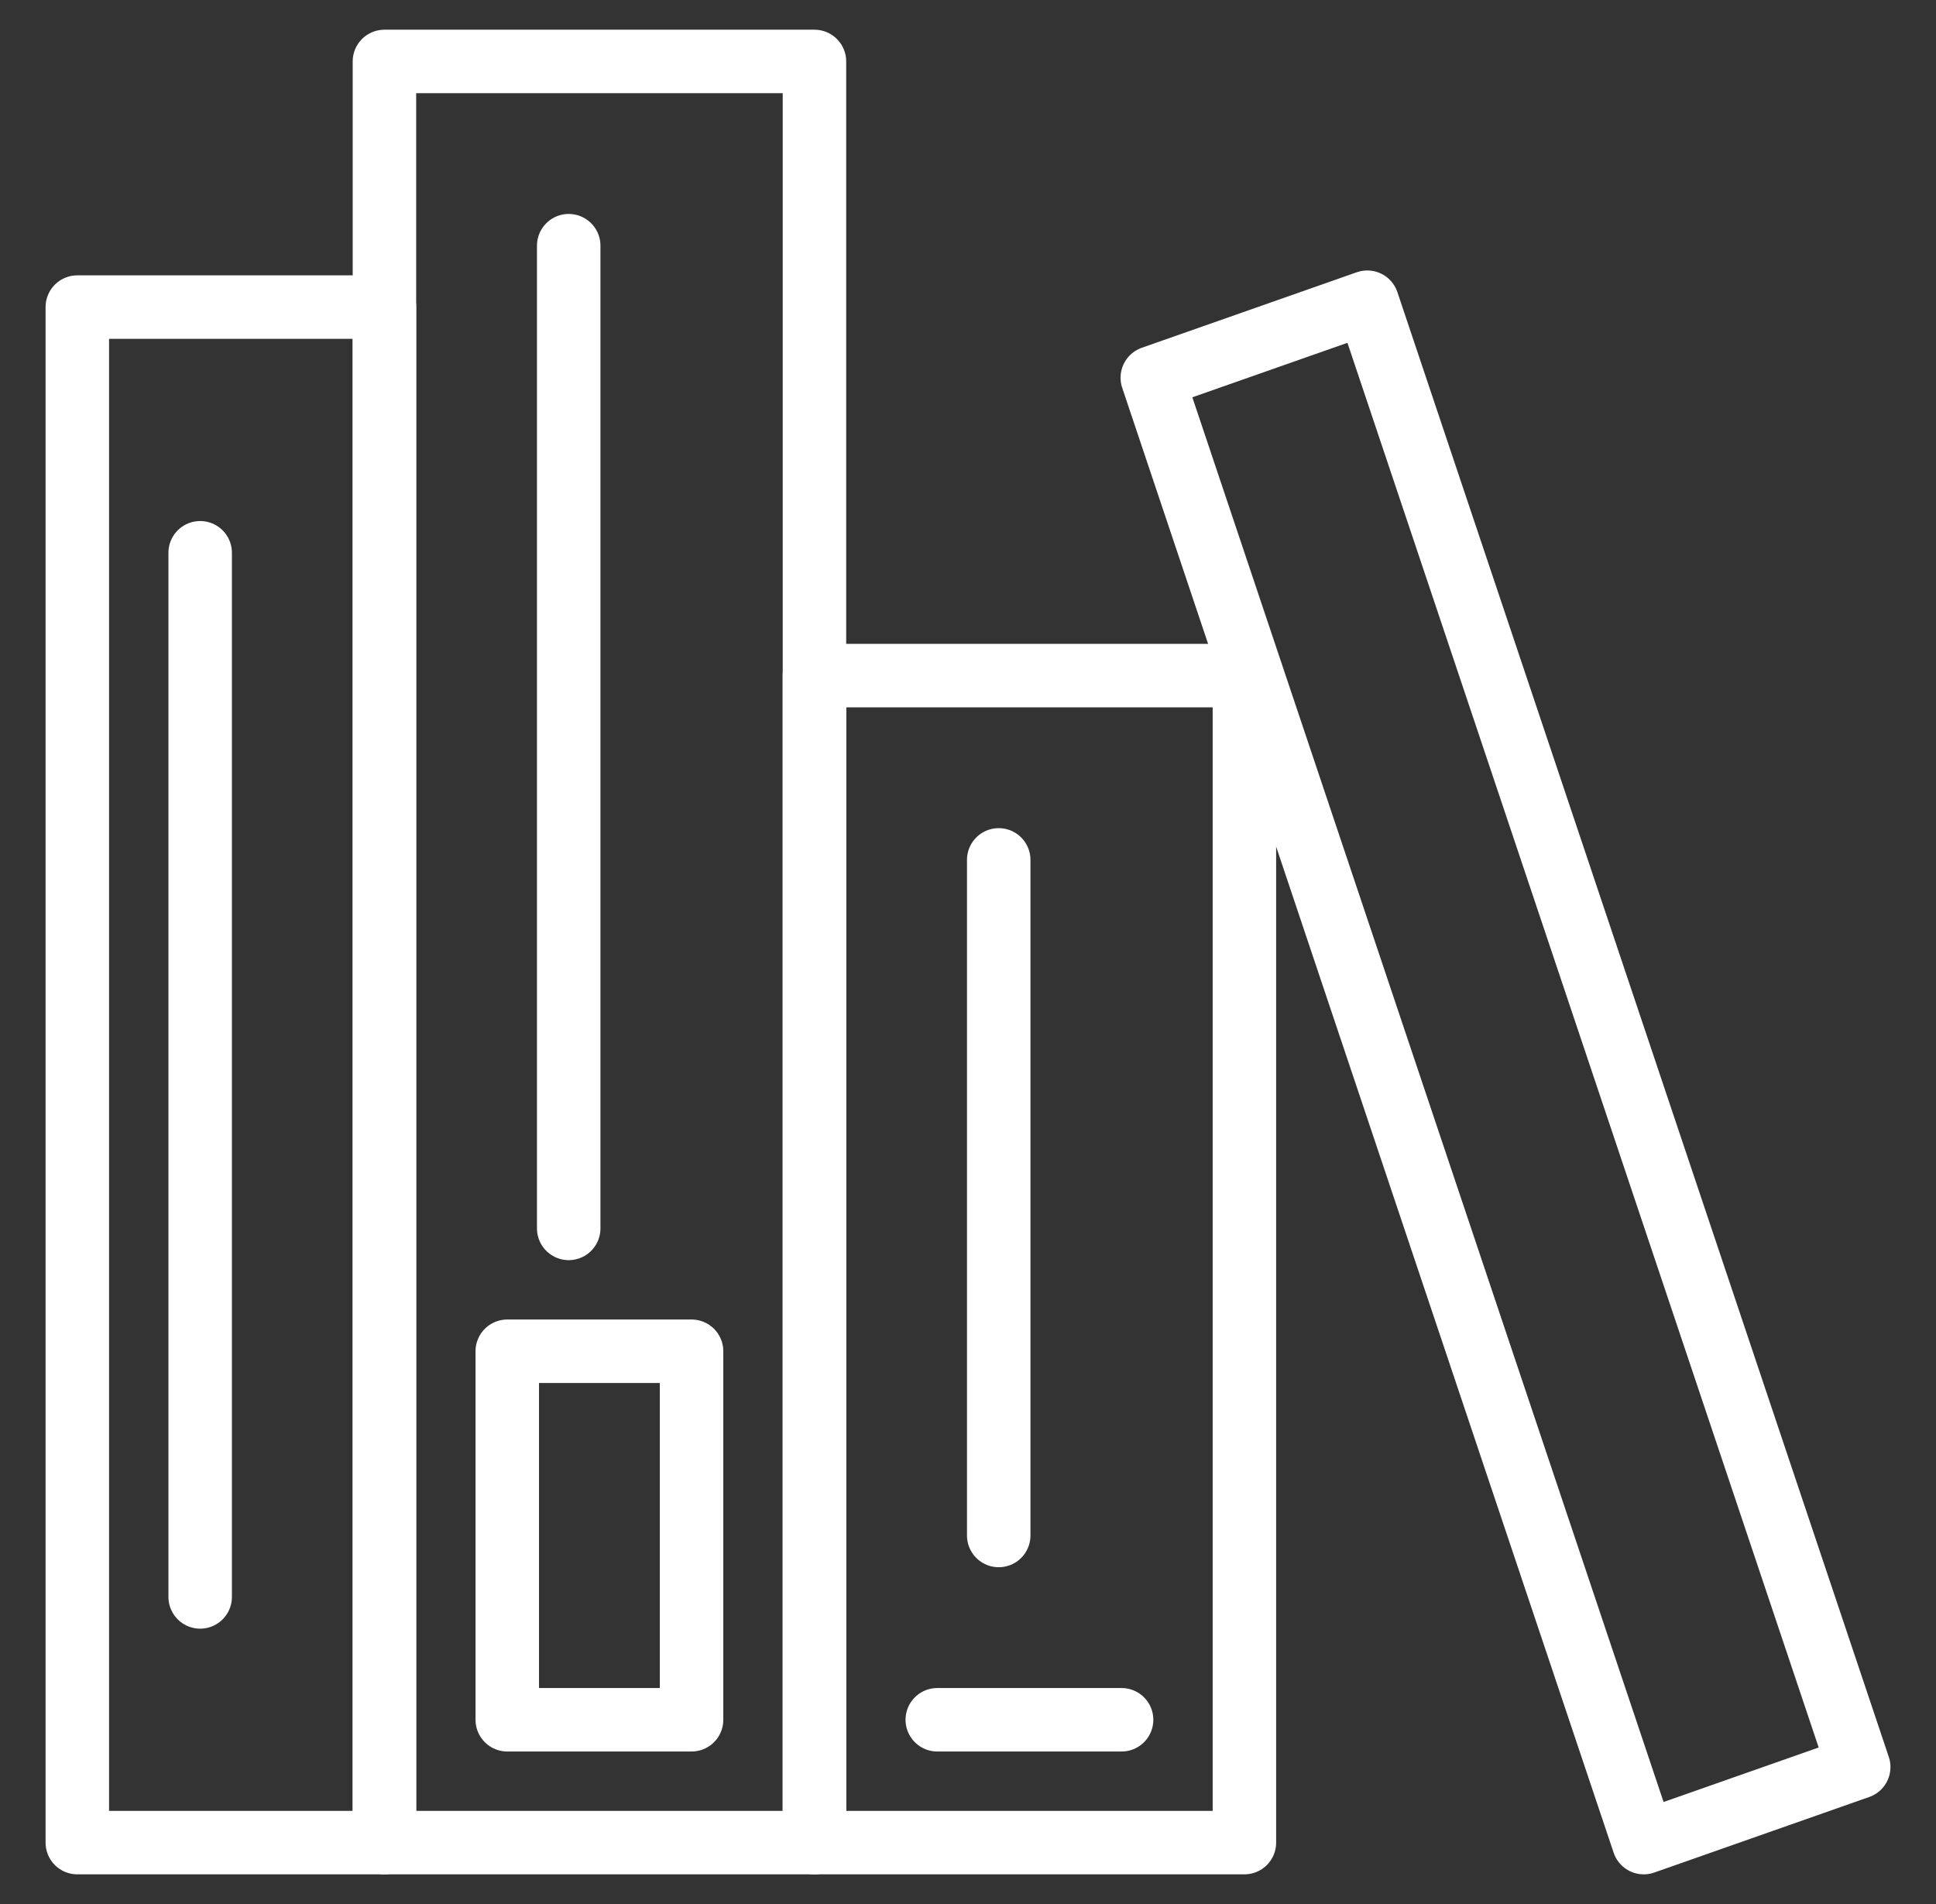
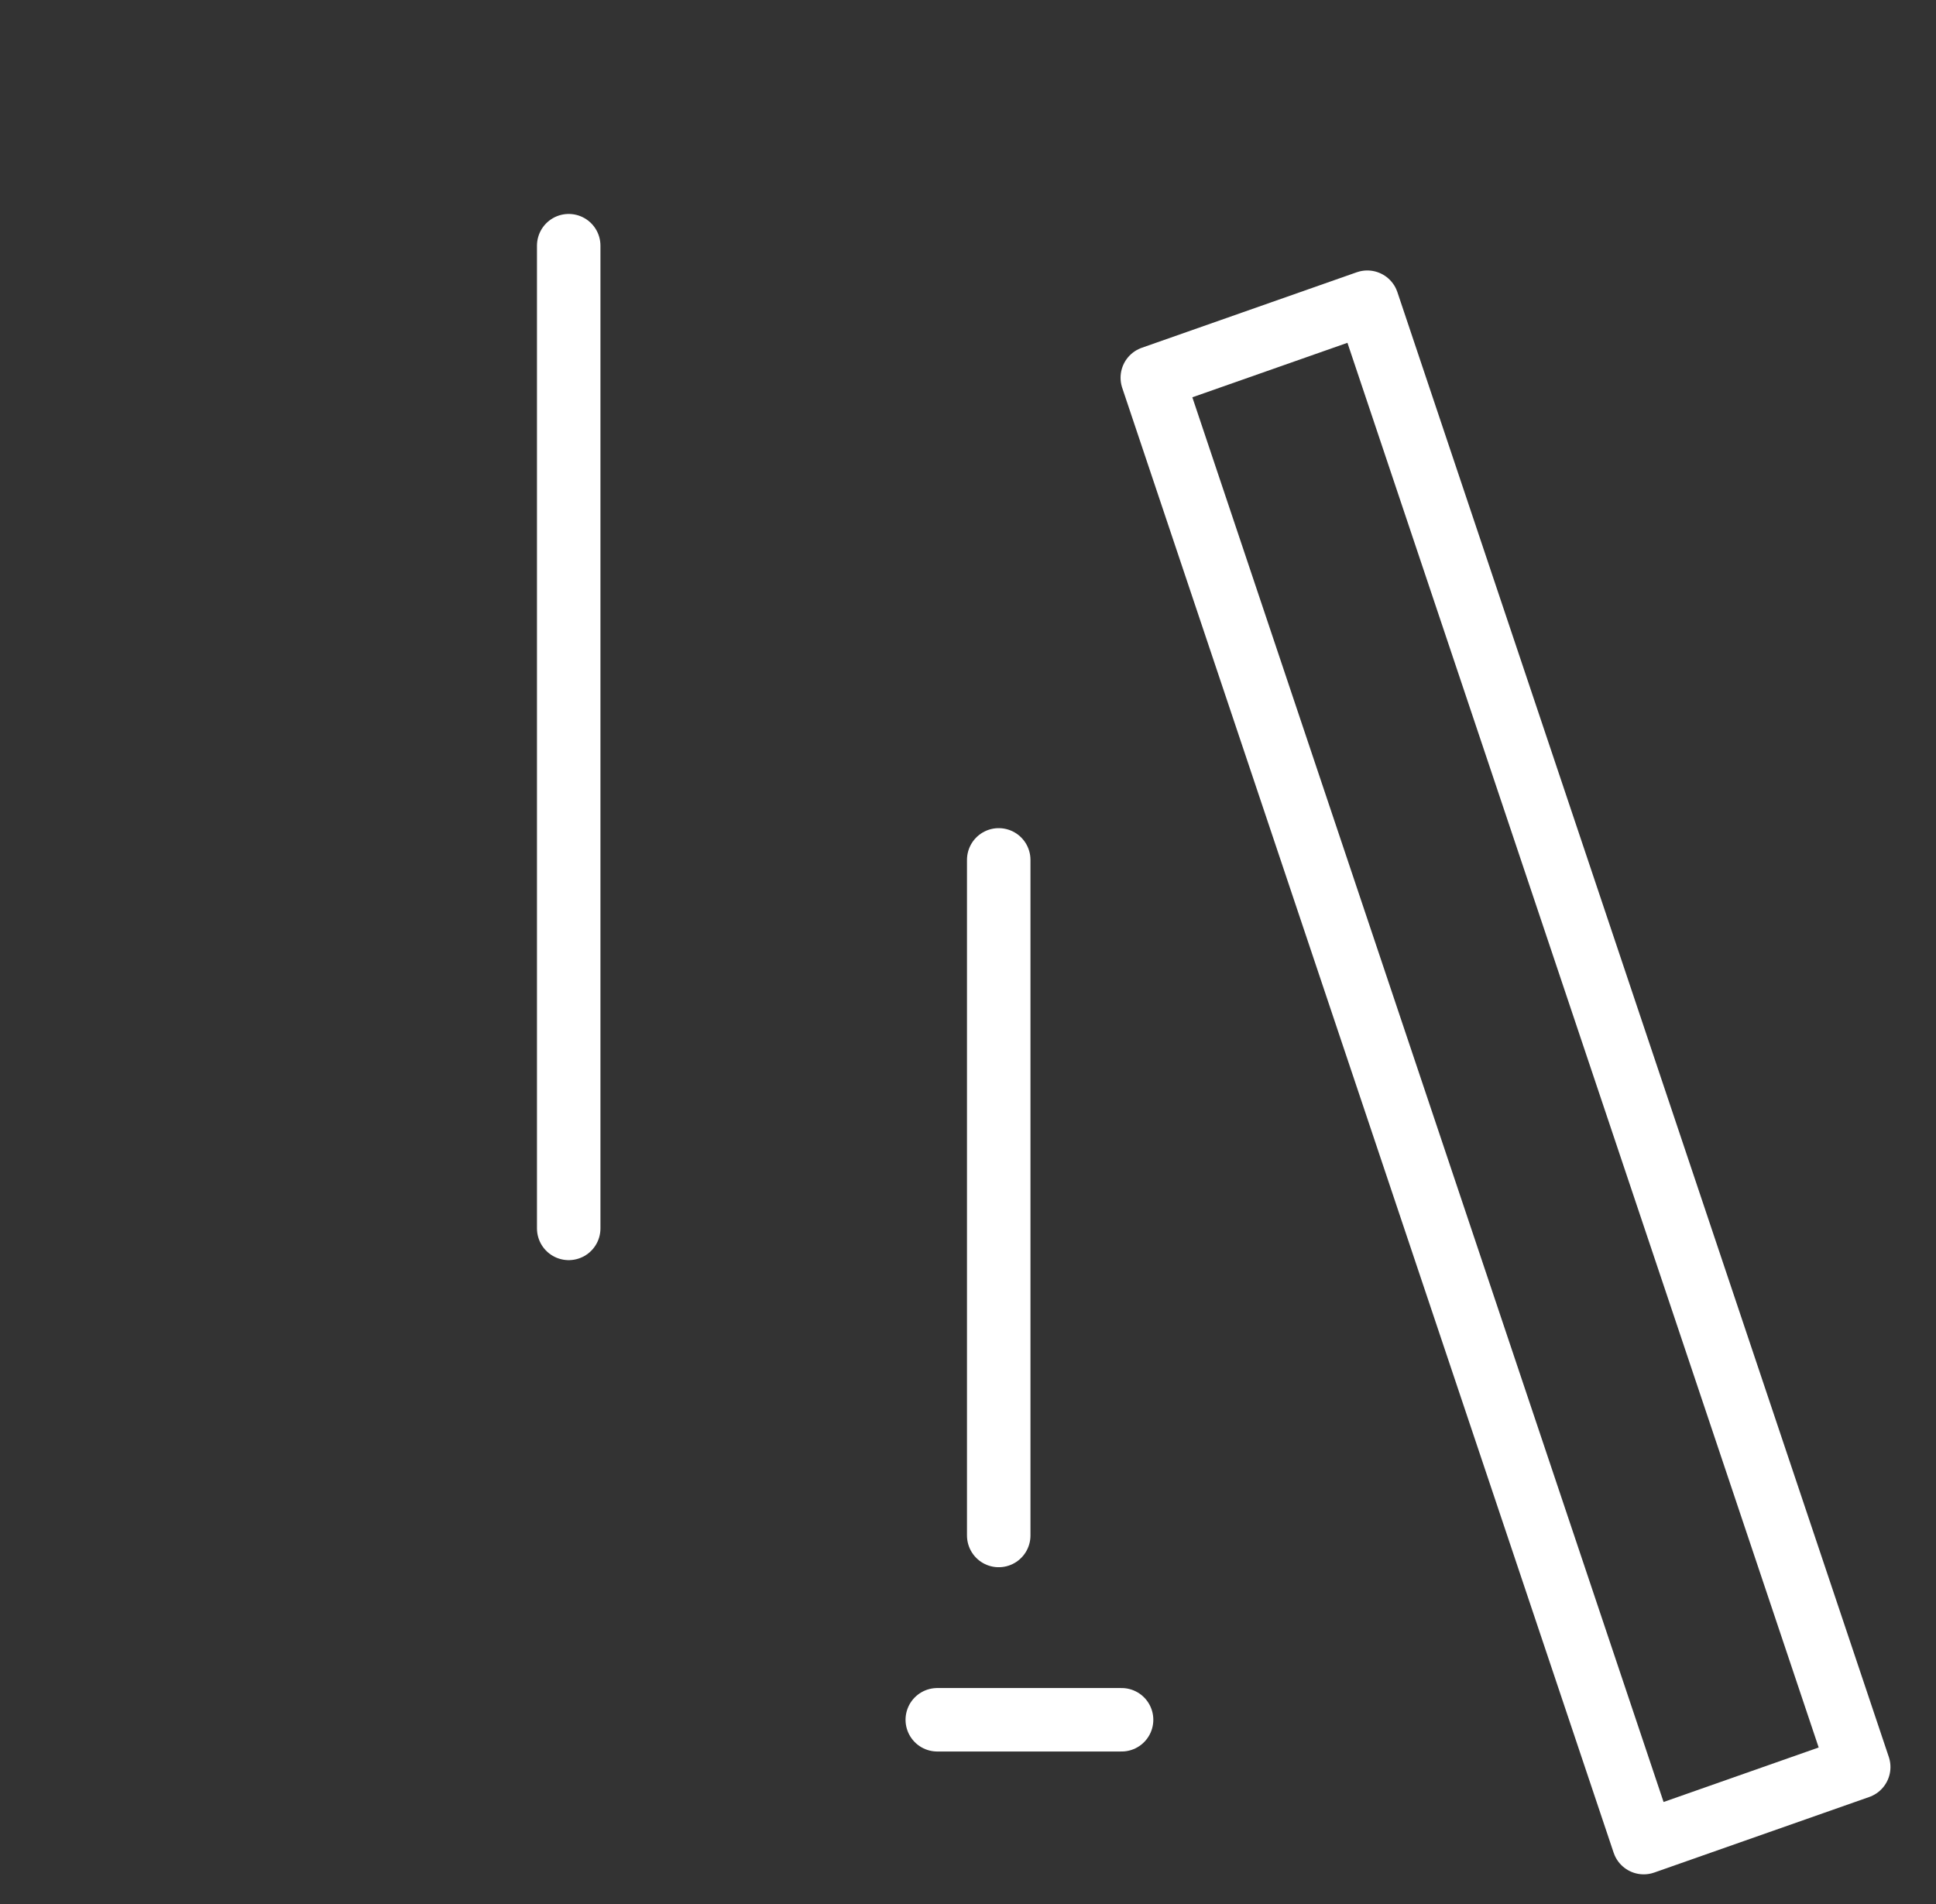
<svg xmlns="http://www.w3.org/2000/svg" width="61" height="60" viewBox="0 0 61 60" fill="none">
  <rect x="0" y="0" width="61" height="60" fill="#333333" stroke="none" />
-   <path d="M25.662 1.936H12.113V58.065H25.662V1.936Z" stroke="#fff" stroke-width="2" stroke-linecap="round" stroke-linejoin="round" />
-   <path d="M39.209 21.29H25.661V58.065H39.209V21.29Z" stroke="#fff" stroke-width="2" stroke-linecap="round" stroke-linejoin="round" />
  <path d="M29.532 54.194H35.339" stroke="#fff" stroke-width="2" stroke-linecap="round" stroke-linejoin="round" />
  <path d="M17.919 7.742V38.71" stroke="#fff" stroke-width="2" stroke-linecap="round" stroke-linejoin="round" />
-   <path d="M21.79 42.581H15.983V54.194H21.79V42.581Z" stroke="#fff" stroke-width="2" stroke-linecap="round" stroke-linejoin="round" />
  <path d="M31.468 27.097V48.387" stroke="#fff" stroke-width="2" stroke-linecap="round" stroke-linejoin="round" />
-   <path d="M6.307 17.419V50.323" stroke="#fff" stroke-width="2" stroke-linecap="round" stroke-linejoin="round" />
-   <path d="M12.113 9.677H2.436V58.065H12.113V9.677Z" stroke="#fff" stroke-width="2" stroke-linecap="round" stroke-linejoin="round" />
  <path d="M58.565 55.684L51.791 58.065L36.307 11.903L43.081 9.523L58.565 55.684Z" stroke="#fff" stroke-width="2" stroke-linecap="round" stroke-linejoin="round" />
</svg>